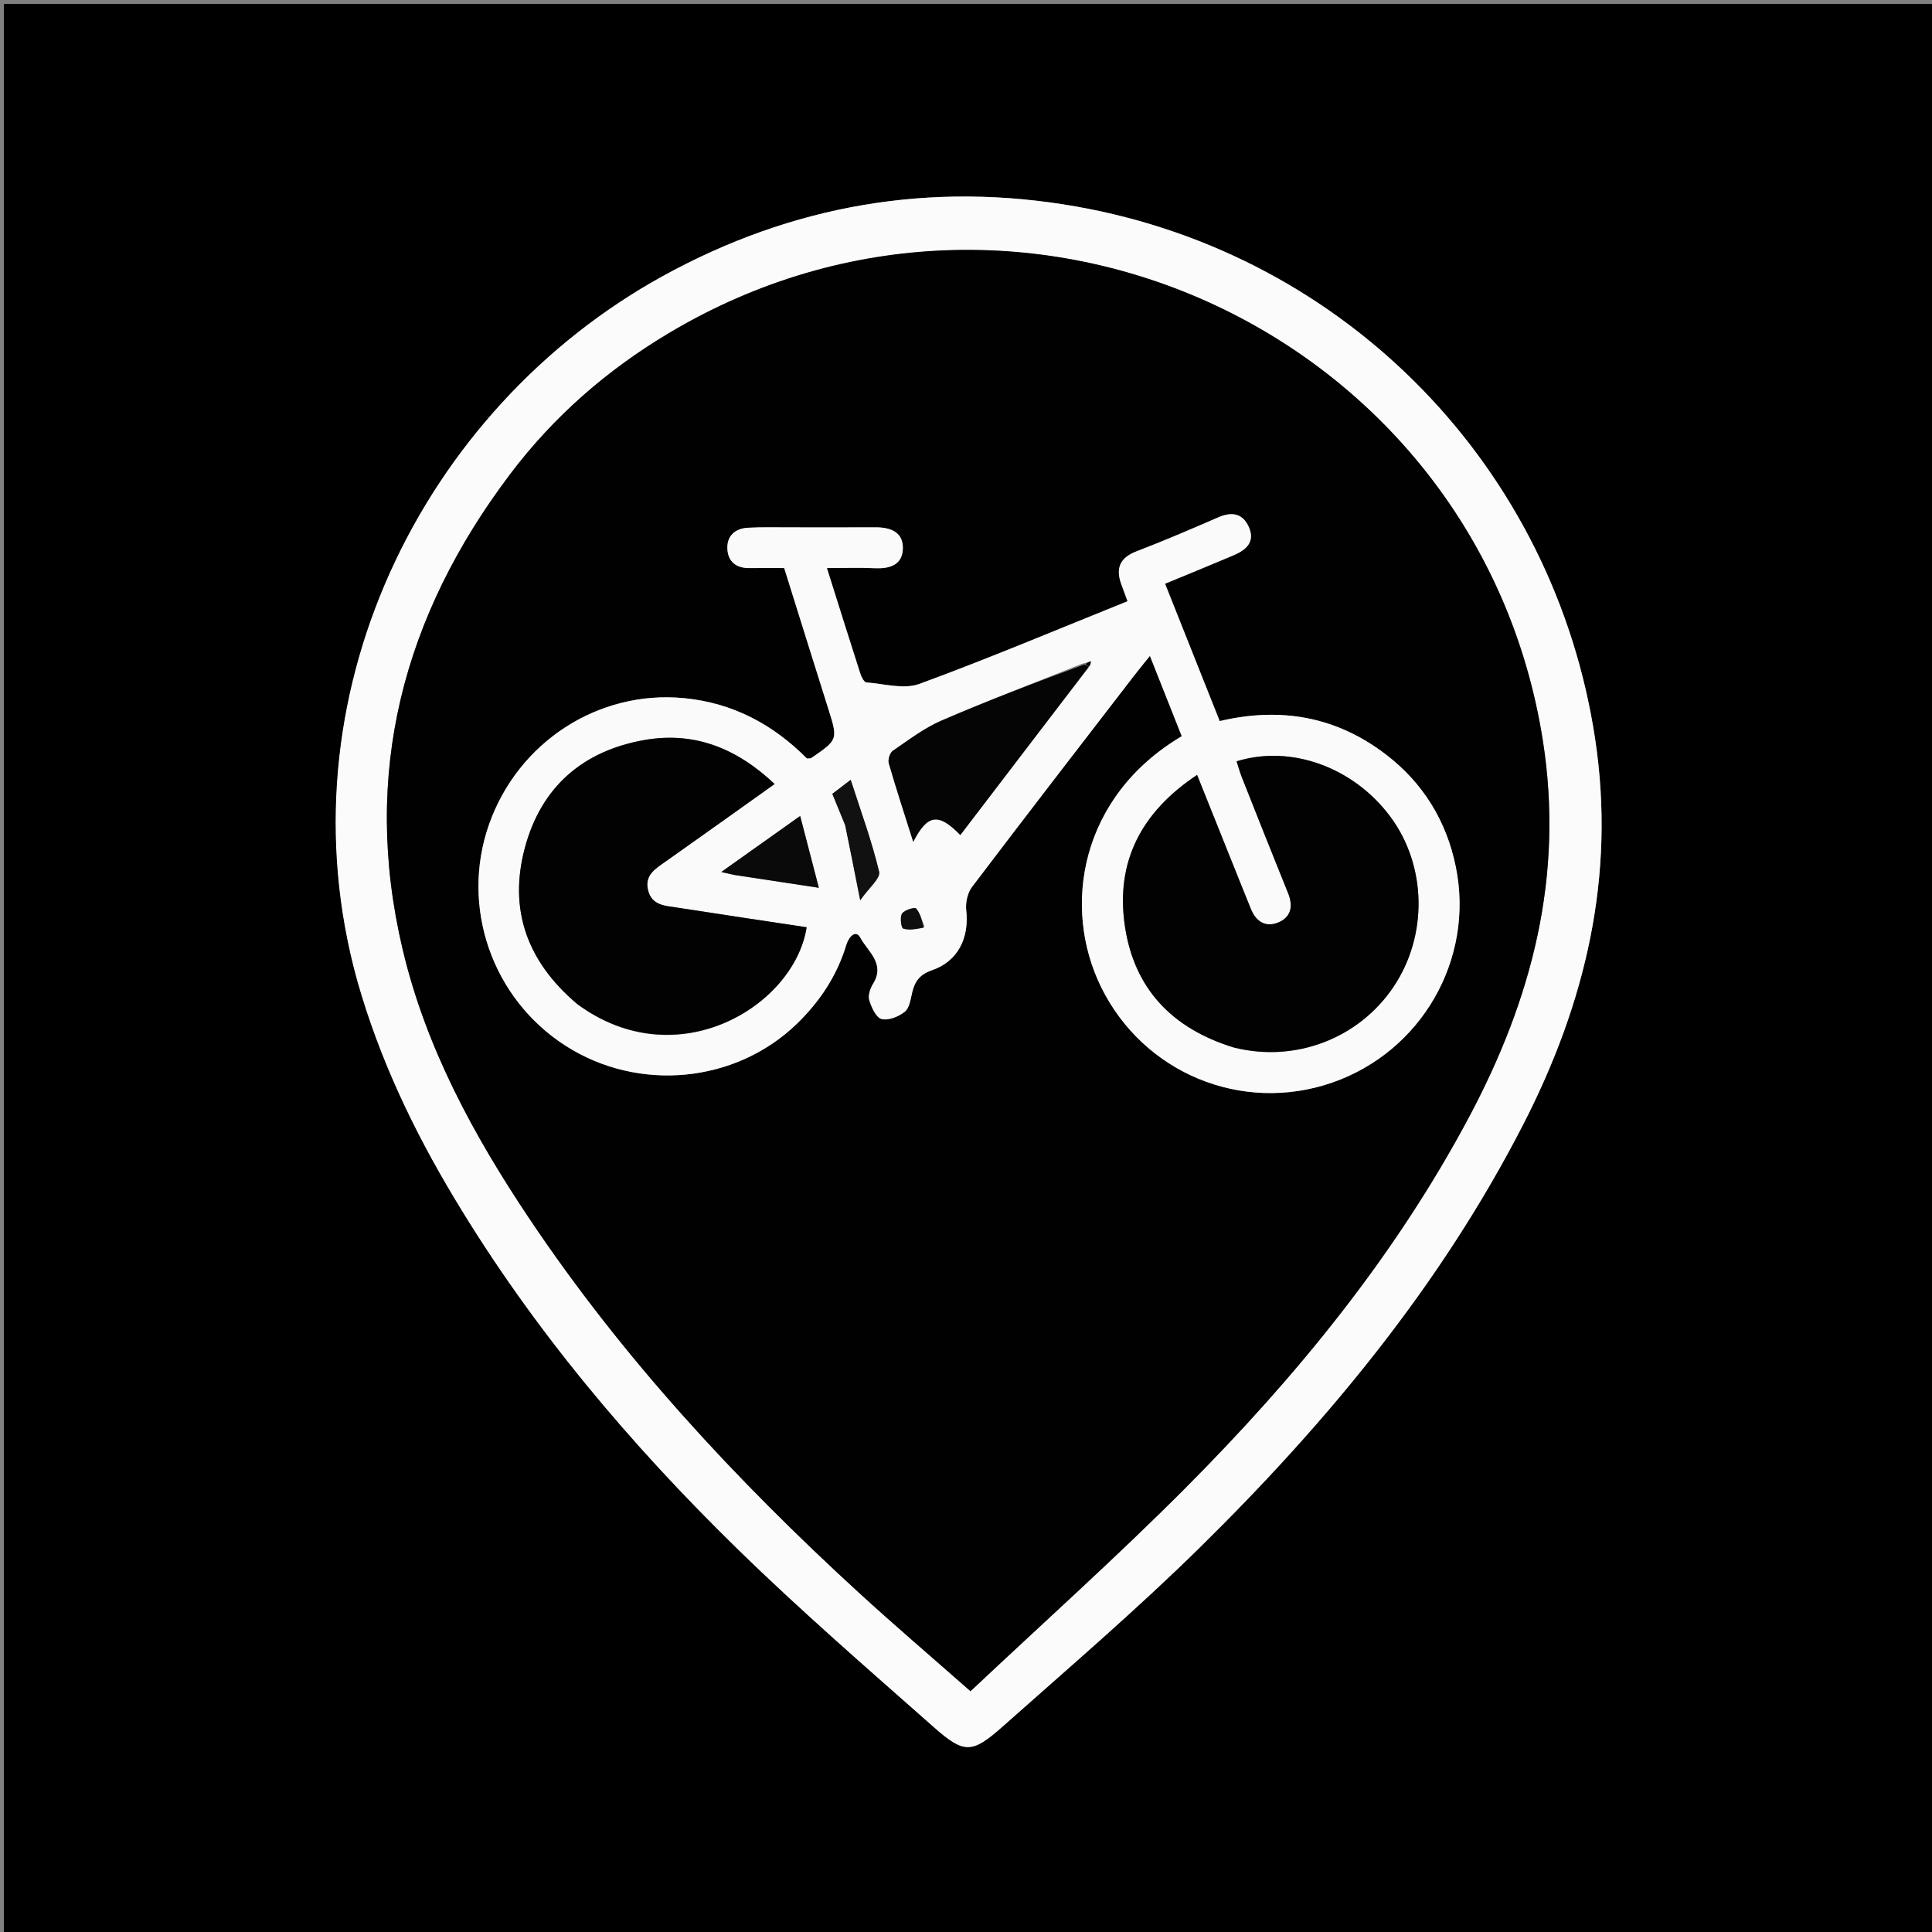
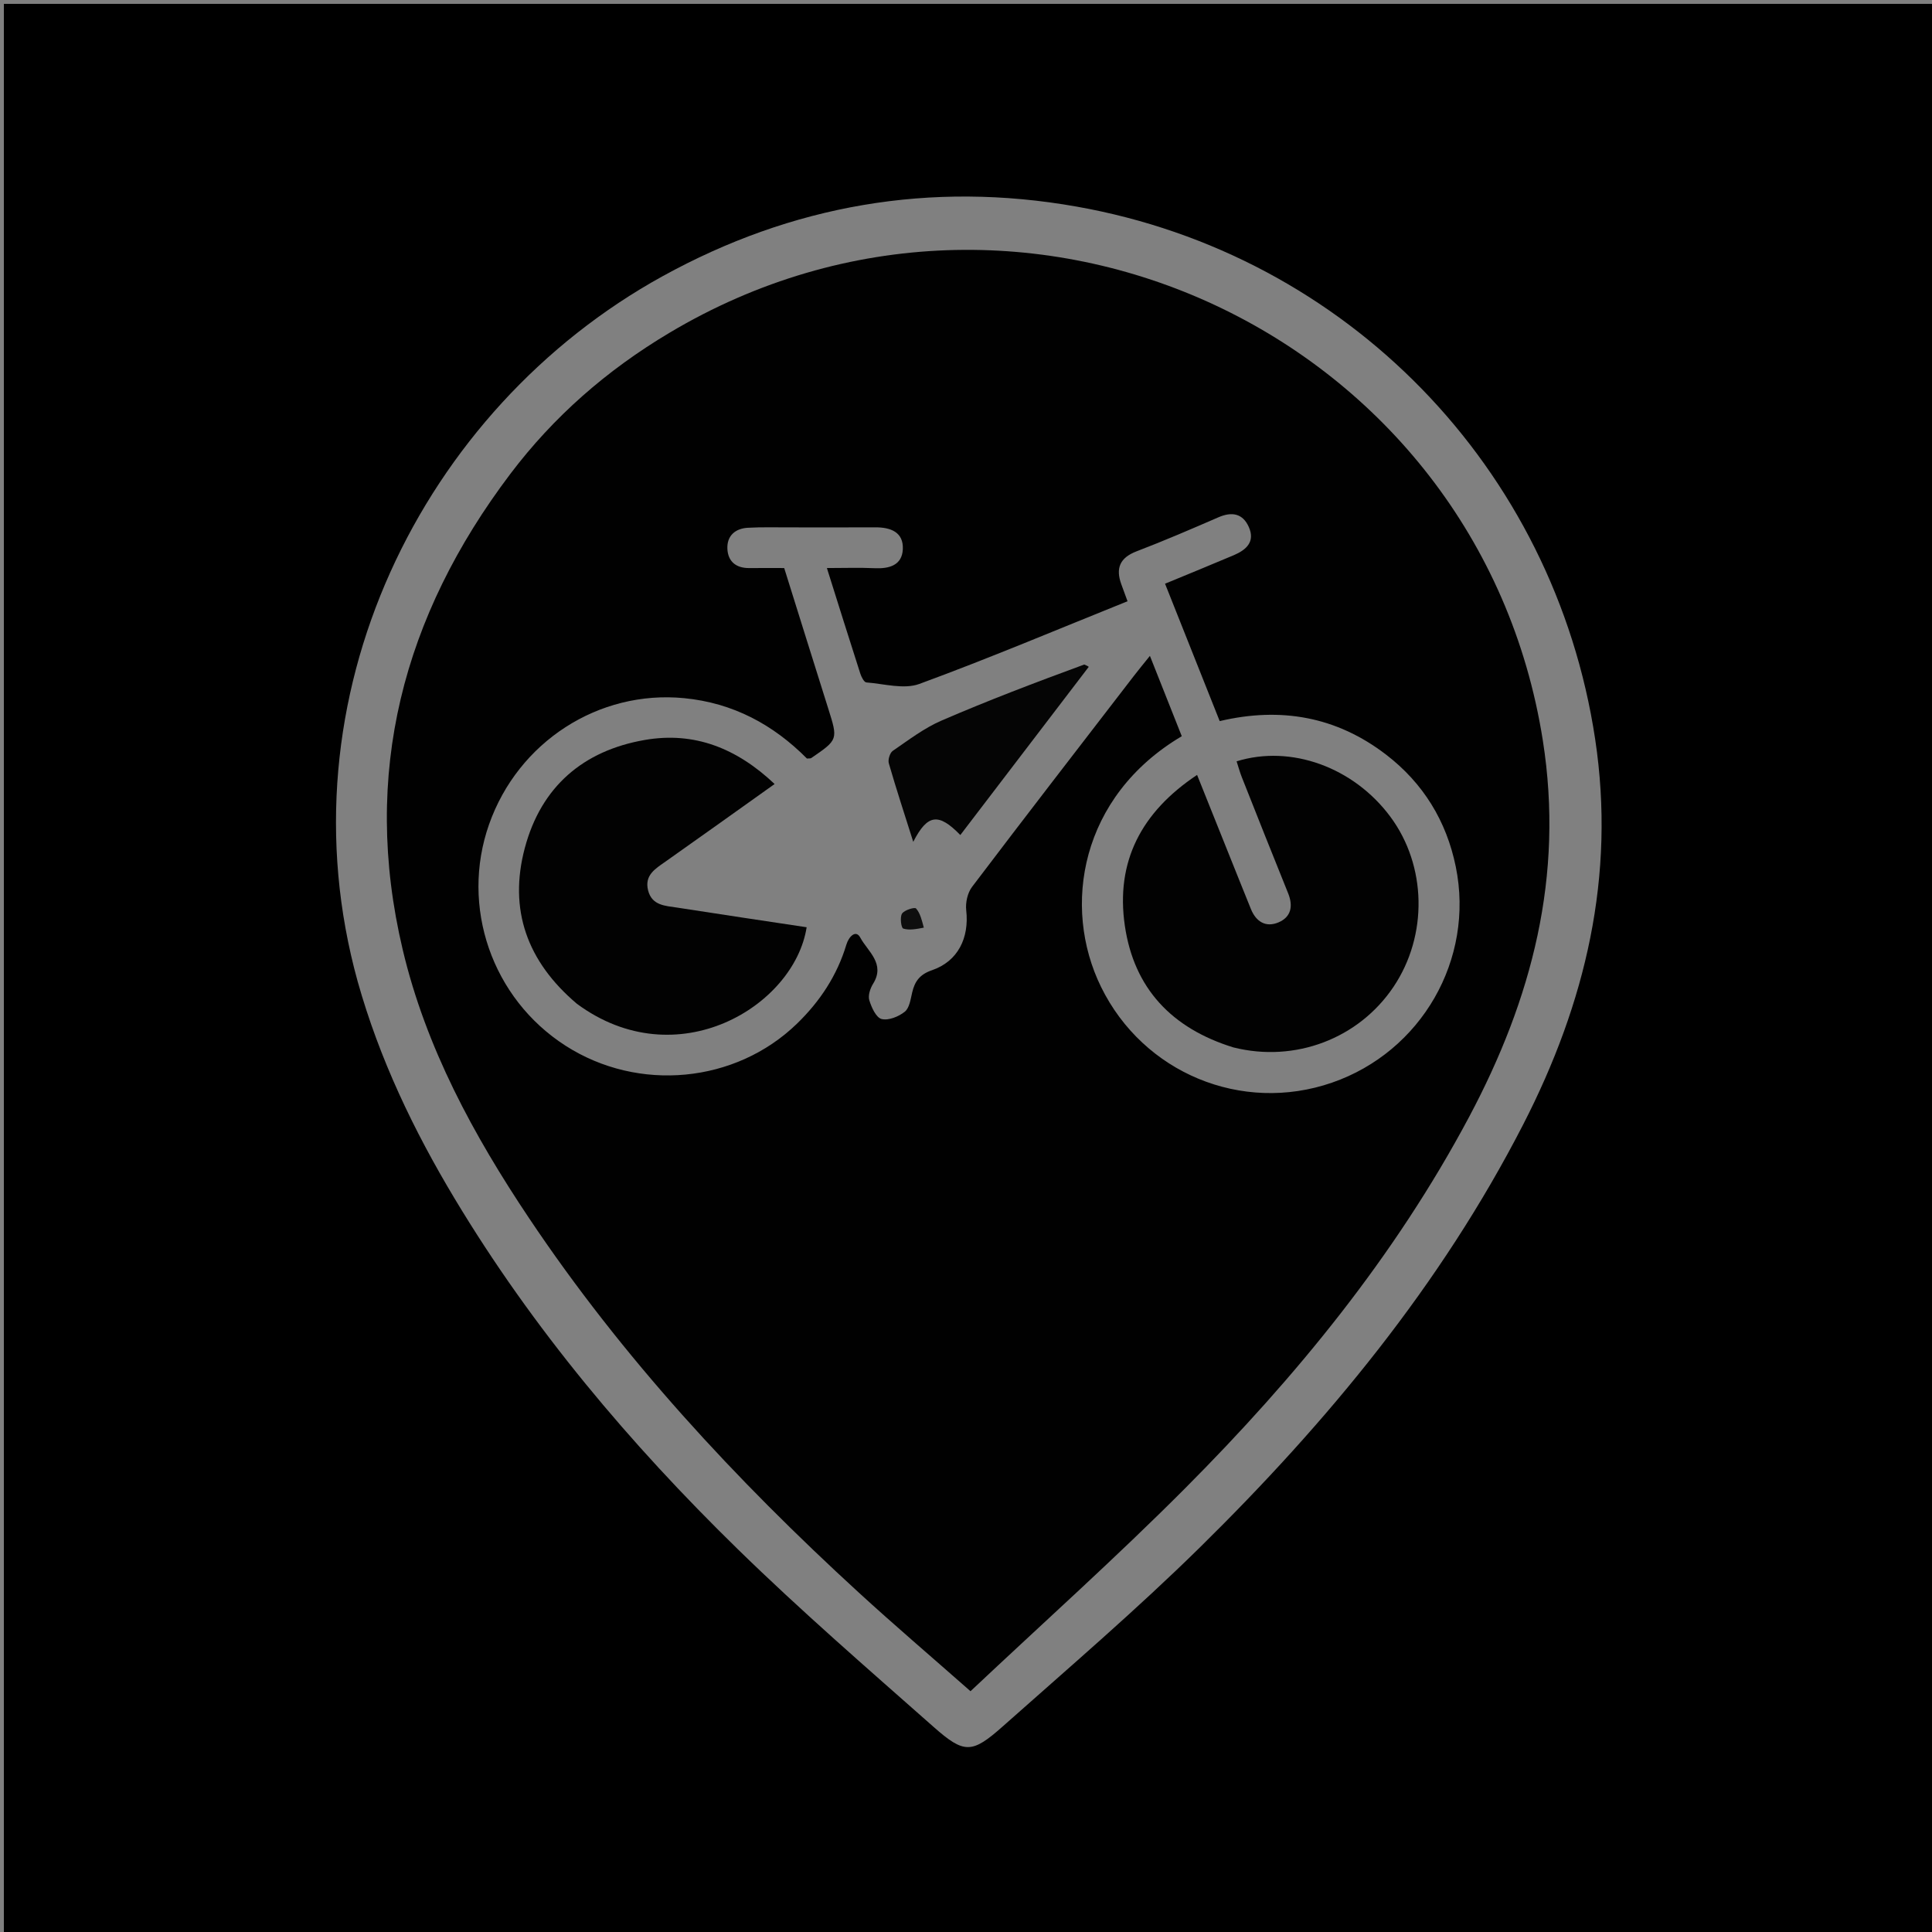
<svg xmlns="http://www.w3.org/2000/svg" version="1.1" id="Layer_1" x="0px" y="0px" width="100%" viewBox="0 0 500 500" enable-background="new 0 0 500 500" xml:space="preserve">
  <rect x="0" y="0" width="500" height="500" fill="#808080" stroke="none" />
  <path fill="#000000" opacity="1" stroke="none" d=" M291,501   C194,501 97.5,501 1,501   C1,334.333 1,167.667 1,1   C167.667,1 334.333,1 501,1   C501,167.667 501,334.333 501,501   C431.167,501 361.333,501 291,501  M92.571,254.028   C98.18,274.009 107.052,292.539 117.699,310.26   C137.905,343.89 163.005,373.651 190.963,400.955   C207.276,416.887 224.553,431.846 241.649,446.956   C249.547,453.936 251.551,453.862 259.494,446.808   C276.681,431.548 294.168,416.566 310.538,400.461   C343.546,367.986 372.868,332.554 394.187,291.044   C410.332,259.608 418.175,226.74 412.826,191.281   C402.242,121.116 348.66,65.859 278.618,53.465   C240.844,46.781 204.929,53.048 171.473,71.488   C109.116,105.859 72.219,180.564 92.571,254.028  z" />
-   <path fill="#FBFBFB" opacity="1" stroke="none" d=" M92.417,253.651   C72.219,180.564 109.116,105.859 171.473,71.488   C204.929,53.048 240.844,46.781 278.618,53.465   C348.66,65.859 402.242,121.116 412.826,191.281   C418.175,226.74 410.332,259.608 394.187,291.044   C372.868,332.554 343.546,367.986 310.538,400.461   C294.168,416.566 276.681,431.548 259.494,446.808   C251.551,453.862 249.547,453.936 241.649,446.956   C224.553,431.846 207.276,416.887 190.963,400.955   C163.005,373.651 137.905,343.89 117.699,310.26   C107.052,292.539 98.18,274.009 92.417,253.651  M172.895,86.32   C156.979,95.824 143.24,107.878 132.086,122.632   C104.278,159.414 93.454,200.288 104.216,245.745   C110.225,271.13 122.544,293.777 136.943,315.293   C161.083,351.364 190.372,382.945 222.279,412.183   C231.45,420.586 240.923,428.66 251.166,437.686   C270.012,419.936 288.889,403.059 306.728,385.149   C335.373,356.391 360.978,325.158 380.181,289.102   C396.451,258.553 404.811,226.748 399.284,191.641   C382.759,86.676 265.039,31.366 172.895,86.32  z" />
  <path fill="#010101" opacity="1" stroke="none" d=" M173.22,86.15   C265.039,31.366 382.759,86.676 399.284,191.641   C404.811,226.748 396.451,258.553 380.181,289.102   C360.978,325.158 335.373,356.391 306.728,385.149   C288.889,403.059 270.012,419.936 251.166,437.686   C240.923,428.66 231.45,420.586 222.279,412.183   C190.372,382.945 161.083,351.364 136.943,315.293   C122.544,293.777 110.225,271.13 104.216,245.745   C93.454,200.288 104.278,159.414 132.086,122.632   C143.24,107.878 156.979,95.824 173.22,86.15  M204.534,136.485   C200.869,136.504 197.195,136.378 193.541,136.587   C190.284,136.772 188.106,138.648 188.246,142.005   C188.382,145.289 190.463,147.041 193.869,147.013   C196.848,146.988 199.827,147.008 202.95,147.008   C206.792,159.275 210.542,171.319 214.339,183.349   C216.885,191.413 216.917,191.407 209.962,196.176   C209.746,196.324 209.38,196.251 208.835,196.306   C200.126,187.534 189.721,181.907 177.034,180.682   C154.963,178.55 134.095,191.957 126.565,213.36   C119.086,234.617 127.308,258.404 146.36,270.63   C165.225,282.735 190.35,280.335 206.239,264.943   C212.204,259.165 216.645,252.446 219.043,244.461   C219.672,242.368 221.501,240.535 222.625,242.63   C224.535,246.19 229.205,249.377 225.959,254.592   C225.211,255.794 224.604,257.626 224.974,258.855   C225.532,260.711 226.735,263.357 228.16,263.72   C229.936,264.173 232.58,263.099 234.161,261.828   C235.366,260.859 235.664,258.595 236.074,256.839   C236.753,253.93 238.079,252.156 241.2,251.089   C247.894,248.802 250.872,242.752 250.058,235.587   C249.835,233.624 250.394,231.072 251.566,229.526   C265.438,211.217 279.492,193.046 293.507,174.845   C294.751,173.23 296.055,171.662 297.598,169.739   C300.528,177.128 303.197,183.86 305.842,190.529   C279.576,206.092 274.776,234.65 284.944,255.4   C295.869,277.696 321.363,288.268 344.727,280.187   C367.859,272.187 381.653,248.28 376.754,224.3   C374.338,212.474 368.321,202.673 358.709,195.292   C345.901,185.458 331.474,182.889 315.657,186.622   C310.912,174.694 306.282,163.052 301.513,151.063   C307.696,148.504 313.518,146.141 319.3,143.684   C322.493,142.327 324.89,140.23 323.203,136.411   C321.636,132.865 318.824,132.357 315.318,133.88   C308.314,136.923 301.294,139.947 294.164,142.675   C289.771,144.355 288.679,147.103 290.221,151.282   C290.729,152.659 291.231,154.038 291.804,155.603   C273.744,162.869 256.001,170.365 237.94,176.997   C233.936,178.467 228.805,176.967 224.211,176.609   C223.626,176.564 222.931,175.213 222.653,174.349   C219.762,165.368 216.947,156.363 213.999,147.008   C218.414,147.008 222.398,146.867 226.367,147.049   C230.143,147.223 233.452,146.29 233.649,142.151   C233.862,137.694 230.477,136.455 226.518,136.475   C219.52,136.512 212.521,136.485 204.534,136.485  z" />
-   <path fill="#FAFAFA" opacity="1" stroke="none" d=" M205.029,136.485   C212.521,136.485 219.52,136.512 226.518,136.475   C230.477,136.455 233.862,137.694 233.649,142.151   C233.452,146.29 230.143,147.223 226.367,147.049   C222.398,146.867 218.414,147.008 213.999,147.008   C216.947,156.363 219.762,165.368 222.653,174.349   C222.931,175.213 223.626,176.564 224.211,176.609   C228.805,176.967 233.936,178.467 237.94,176.997   C256.001,170.365 273.744,162.869 291.804,155.603   C291.231,154.038 290.729,152.659 290.221,151.282   C288.679,147.103 289.771,144.355 294.164,142.675   C301.294,139.947 308.314,136.923 315.318,133.88   C318.824,132.357 321.636,132.865 323.203,136.411   C324.89,140.23 322.493,142.327 319.3,143.684   C313.518,146.141 307.696,148.504 301.513,151.063   C306.282,163.052 310.912,174.694 315.657,186.622   C331.474,182.889 345.901,185.458 358.709,195.292   C368.321,202.673 374.338,212.474 376.754,224.3   C381.653,248.28 367.859,272.187 344.727,280.187   C321.363,288.268 295.869,277.696 284.944,255.4   C274.776,234.65 279.576,206.092 305.842,190.529   C303.197,183.86 300.528,177.128 297.598,169.739   C296.055,171.662 294.751,173.23 293.507,174.845   C279.492,193.046 265.438,211.217 251.566,229.526   C250.394,231.072 249.835,233.624 250.058,235.587   C250.872,242.752 247.894,248.802 241.2,251.089   C238.079,252.156 236.753,253.93 236.074,256.839   C235.664,258.595 235.366,260.859 234.161,261.828   C232.58,263.099 229.936,264.173 228.16,263.72   C226.735,263.357 225.532,260.711 224.974,258.855   C224.604,257.626 225.211,255.794 225.959,254.592   C229.205,249.377 224.535,246.19 222.625,242.63   C221.501,240.535 219.672,242.368 219.043,244.461   C216.645,252.446 212.204,259.165 206.239,264.943   C190.35,280.335 165.225,282.735 146.36,270.63   C127.308,258.404 119.086,234.617 126.565,213.36   C134.095,191.957 154.963,178.55 177.034,180.682   C189.721,181.907 200.126,187.534 208.835,196.306   C209.38,196.251 209.746,196.324 209.962,196.176   C216.917,191.407 216.885,191.413 214.339,183.349   C210.542,171.319 206.792,159.275 202.95,147.008   C199.827,147.008 196.848,146.988 193.869,147.013   C190.463,147.041 188.382,145.289 188.246,142.005   C188.106,138.648 190.284,136.772 193.541,136.587   C197.195,136.378 200.869,136.504 205.029,136.485  M279.981,171.798   C267.855,176.66 255.636,181.311 243.648,186.493   C239.155,188.436 235.133,191.521 231.055,194.316   C230.295,194.836 229.755,196.616 230.025,197.55   C231.948,204.195 234.107,210.77 236.348,217.866   C240.057,210.638 242.906,210.33 248.532,216.105   C259.625,201.578 270.698,187.076 282.153,172.183   C282.215,171.832 282.277,171.48 282.339,171.129   C281.797,171.321 281.255,171.513 279.981,171.798  M319.607,271.138   C335.197,275.091 351.665,268.769 360.647,255.381   C369.581,242.066 369.239,224.043 359.812,211.352   C350.326,198.58 334.112,192.659 320.033,197.031   C320.474,198.388 320.849,199.79 321.38,201.131   C325.353,211.16 329.321,221.191 333.372,231.189   C334.72,234.516 334.12,237.345 330.864,238.716   C327.601,240.09 325.062,238.557 323.728,235.239   C322.8,232.931 321.862,230.627 320.936,228.319   C317.265,219.166 313.598,210.013 309.805,200.549   C295.343,210.168 288.674,223.013 291.112,239.606   C293.485,255.759 303.208,266.125 319.607,271.138  M149.572,259.986   C175.18,278.903 205.572,260.395 208.759,239.972   C197.598,238.286 186.431,236.634 175.279,234.891   C172.221,234.414 168.726,234.394 167.728,230.432   C166.736,226.496 169.587,224.841 172.223,222.984   C181.542,216.417 190.809,209.779 200.469,202.903   C190.675,193.639 179.703,189.279 166.89,191.497   C150.889,194.266 140.044,203.633 135.829,219.429   C131.565,235.407 136.415,248.866 149.572,259.986  M190.359,226.497   C197.126,227.52 203.892,228.544 211.915,229.757   C210.19,223.121 208.715,217.45 207.082,211.174   C199.759,216.375 193.481,220.833 186.656,225.68   C188.1,226.004 188.847,226.171 190.359,226.497  M218.841,213.84   C219.998,219.71 221.156,225.58 222.62,233.001   C224.843,229.8 227.92,227.293 227.52,225.616   C225.631,217.693 222.791,209.996 220.162,201.821   C218.176,203.334 216.77,204.405 215.402,205.447   C216.539,208.202 217.548,210.643 218.841,213.84  M239.251,239.748   C238.574,238.156 238.159,236.331 237.07,235.107   C236.716,234.71 234.026,235.526 233.442,236.446   C232.853,237.372 233.227,240.142 233.752,240.31   C235.323,240.813 237.174,240.436 239.251,239.748  z" />
  <path fill="#020202" opacity="1" stroke="none" d=" M319.192,271.067   C303.208,266.125 293.485,255.759 291.112,239.606   C288.674,223.013 295.343,210.168 309.805,200.549   C313.598,210.013 317.265,219.166 320.936,228.319   C321.862,230.627 322.8,232.931 323.728,235.239   C325.062,238.557 327.601,240.09 330.864,238.716   C334.12,237.345 334.72,234.516 333.372,231.189   C329.321,221.191 325.353,211.16 321.38,201.131   C320.849,199.79 320.474,198.388 320.033,197.031   C334.112,192.659 350.326,198.58 359.812,211.352   C369.239,224.043 369.581,242.066 360.647,255.381   C351.665,268.769 335.197,275.091 319.192,271.067  z" />
  <path fill="#020202" opacity="1" stroke="none" d=" M149.288,259.768   C136.415,248.866 131.565,235.407 135.829,219.429   C140.044,203.633 150.889,194.266 166.89,191.497   C179.703,189.279 190.675,193.639 200.469,202.903   C190.809,209.779 181.542,216.417 172.223,222.984   C169.587,224.841 166.736,226.496 167.728,230.432   C168.726,234.394 172.221,234.414 175.279,234.891   C186.431,236.634 197.598,238.286 208.759,239.972   C205.572,260.395 175.18,278.903 149.288,259.768  z" />
  <path fill="#050505" opacity="1" stroke="none" d=" M281.77,172.575   C270.698,187.076 259.625,201.578 248.532,216.105   C242.906,210.33 240.057,210.638 236.348,217.866   C234.107,210.77 231.948,204.195 230.025,197.55   C229.755,196.616 230.295,194.836 231.055,194.316   C235.133,191.521 239.155,188.436 243.648,186.493   C255.636,181.311 267.855,176.66 280.605,171.977   C281.409,172.296 281.59,172.436 281.77,172.575  z" />
-   <path fill="#0A0A0A" opacity="1" stroke="none" d=" M189.976,226.418   C188.847,226.171 188.1,226.004 186.656,225.68   C193.481,220.833 199.759,216.375 207.082,211.174   C208.715,217.45 210.19,223.121 211.915,229.757   C203.892,228.544 197.126,227.52 189.976,226.418  z" />
-   <path fill="#111111" opacity="1" stroke="none" d=" M218.699,213.462   C217.548,210.643 216.539,208.202 215.402,205.447   C216.77,204.405 218.176,203.334 220.162,201.821   C222.791,209.996 225.631,217.693 227.52,225.616   C227.92,227.293 224.843,229.8 222.62,233.001   C221.156,225.58 219.998,219.71 218.699,213.462  z" />
  <path fill="#0E0E0E" opacity="1" stroke="none" d=" M239.083,240.075   C237.174,240.436 235.323,240.813 233.752,240.31   C233.227,240.142 232.853,237.372 233.442,236.446   C234.026,235.526 236.716,234.71 237.07,235.107   C238.159,236.331 238.574,238.156 239.083,240.075  z" />
-   <path fill="#050505" opacity="1" stroke="none" d=" M280.97,171.931   C281.255,171.513 281.797,171.321 282.339,171.129   C282.277,171.48 282.215,171.832 281.962,172.379   C281.59,172.436 281.409,172.296 280.97,171.931  z" />
</svg>